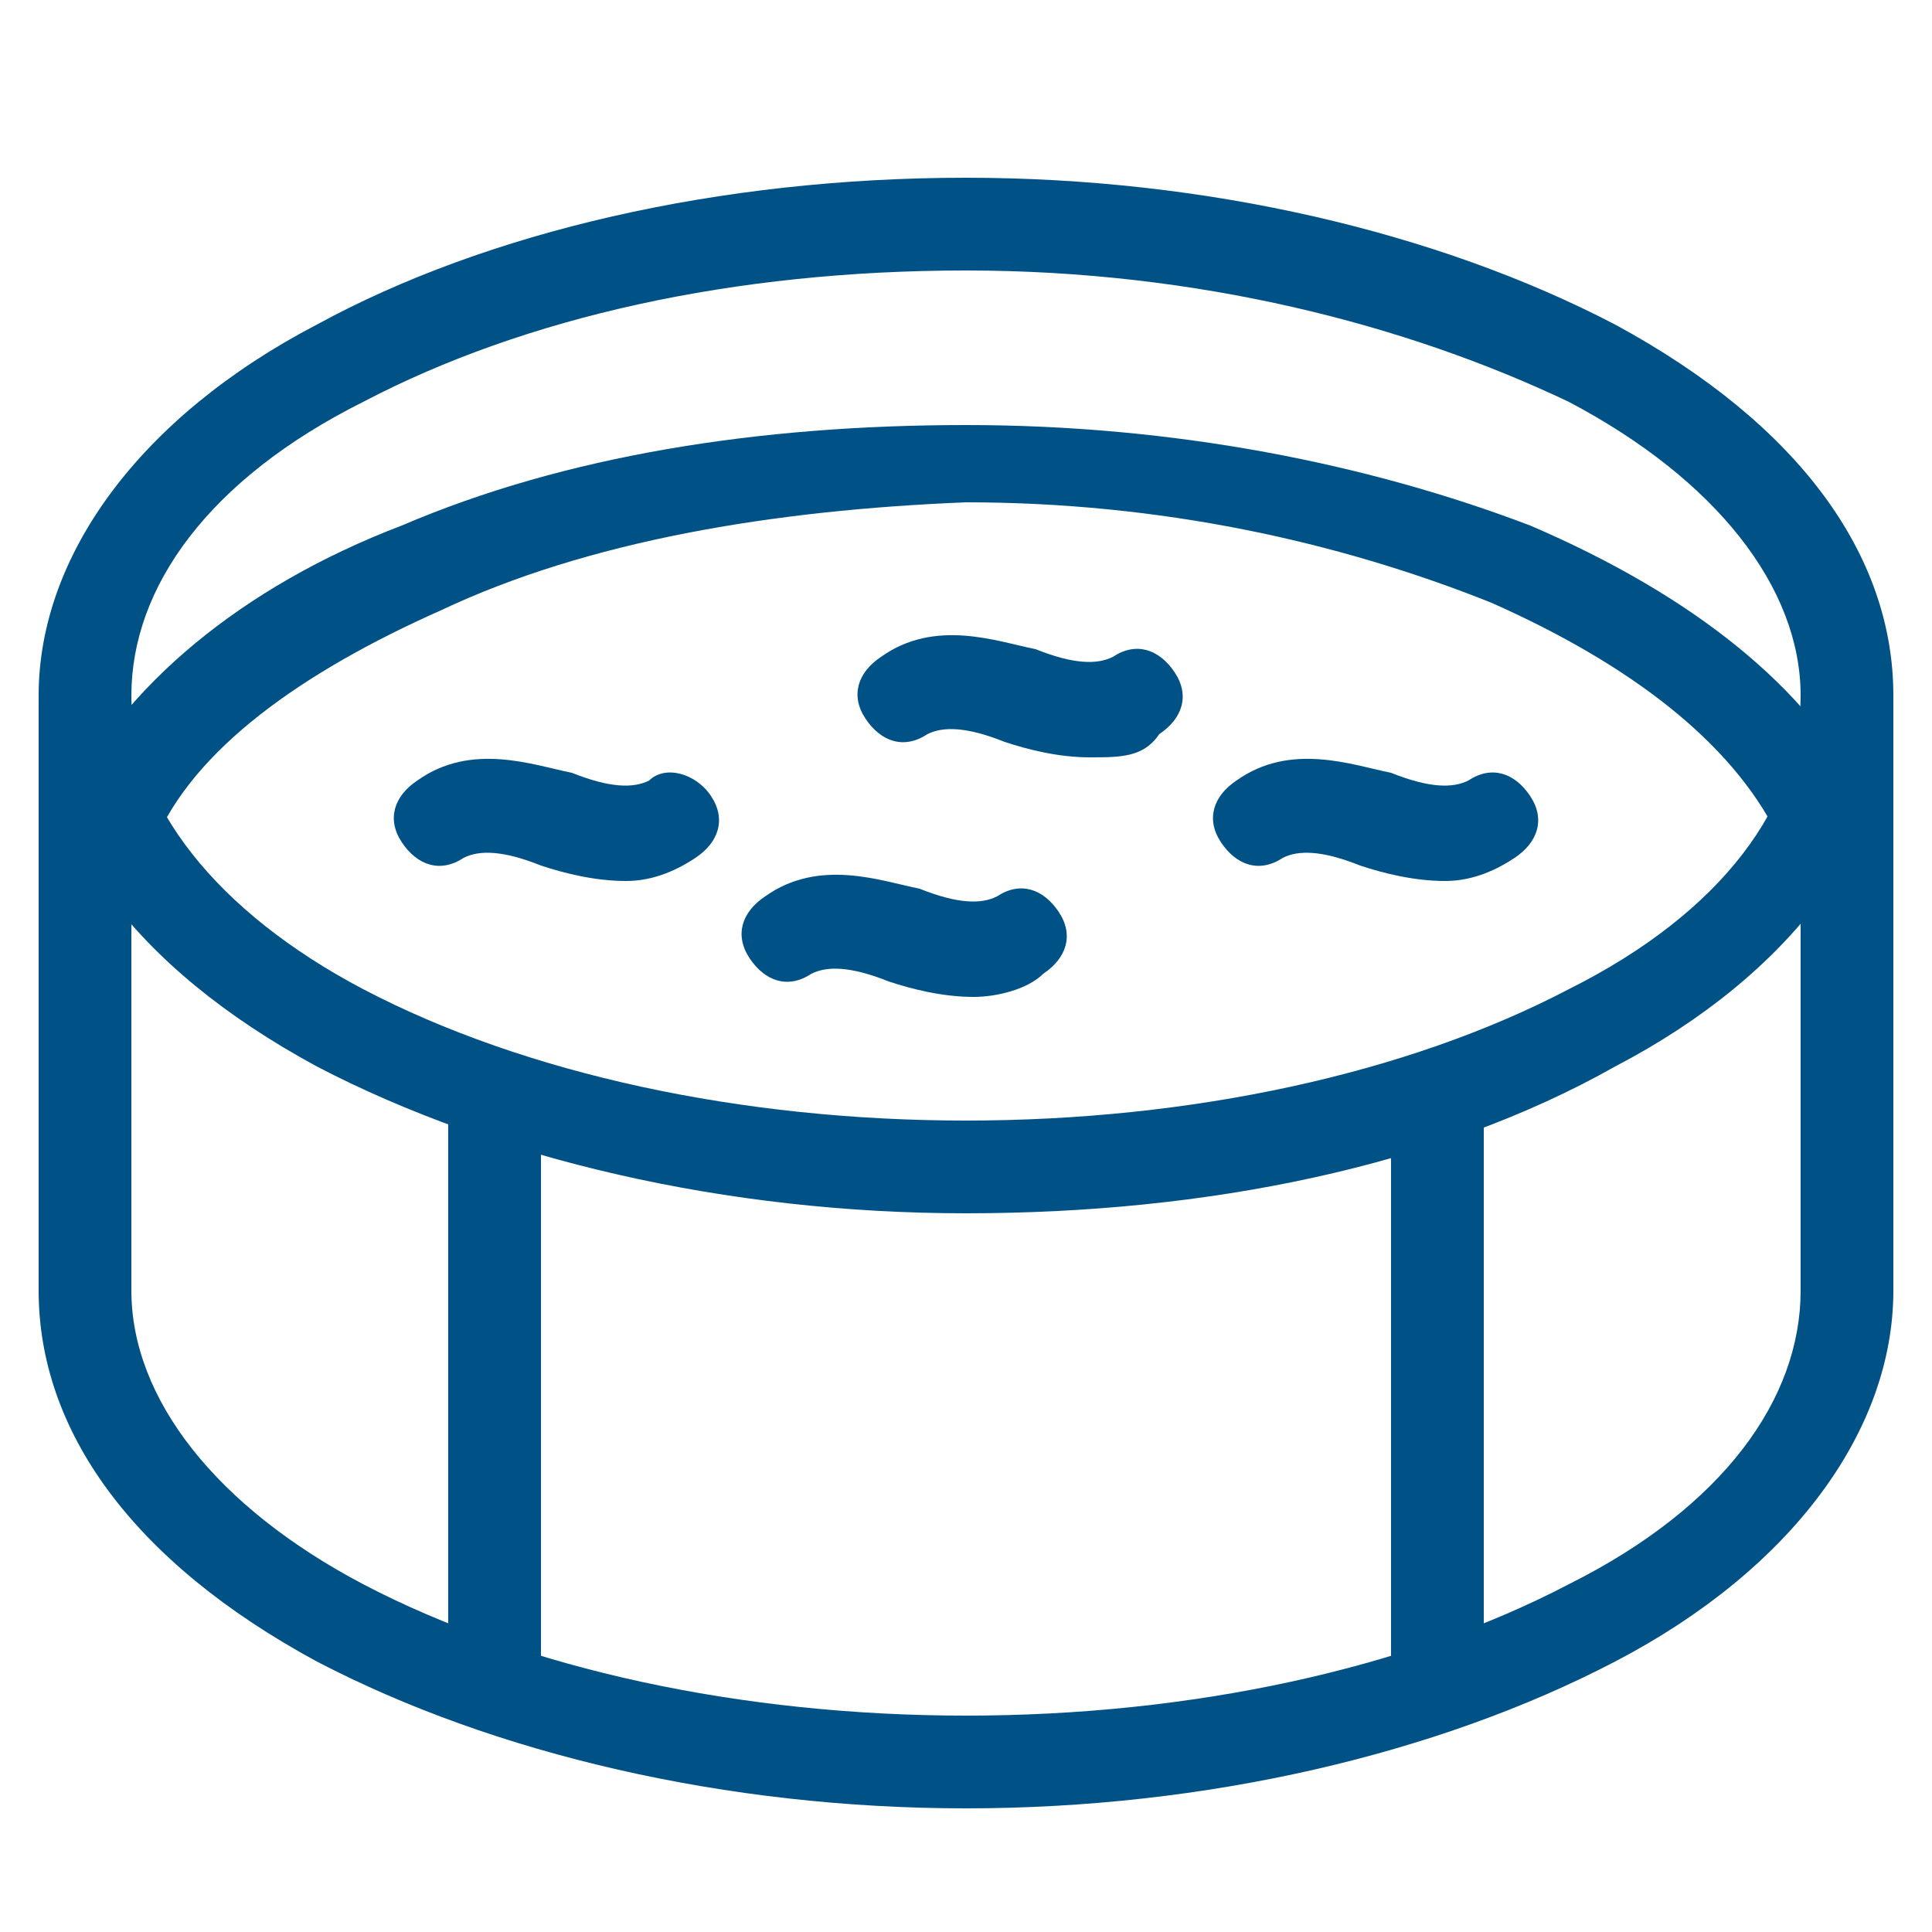
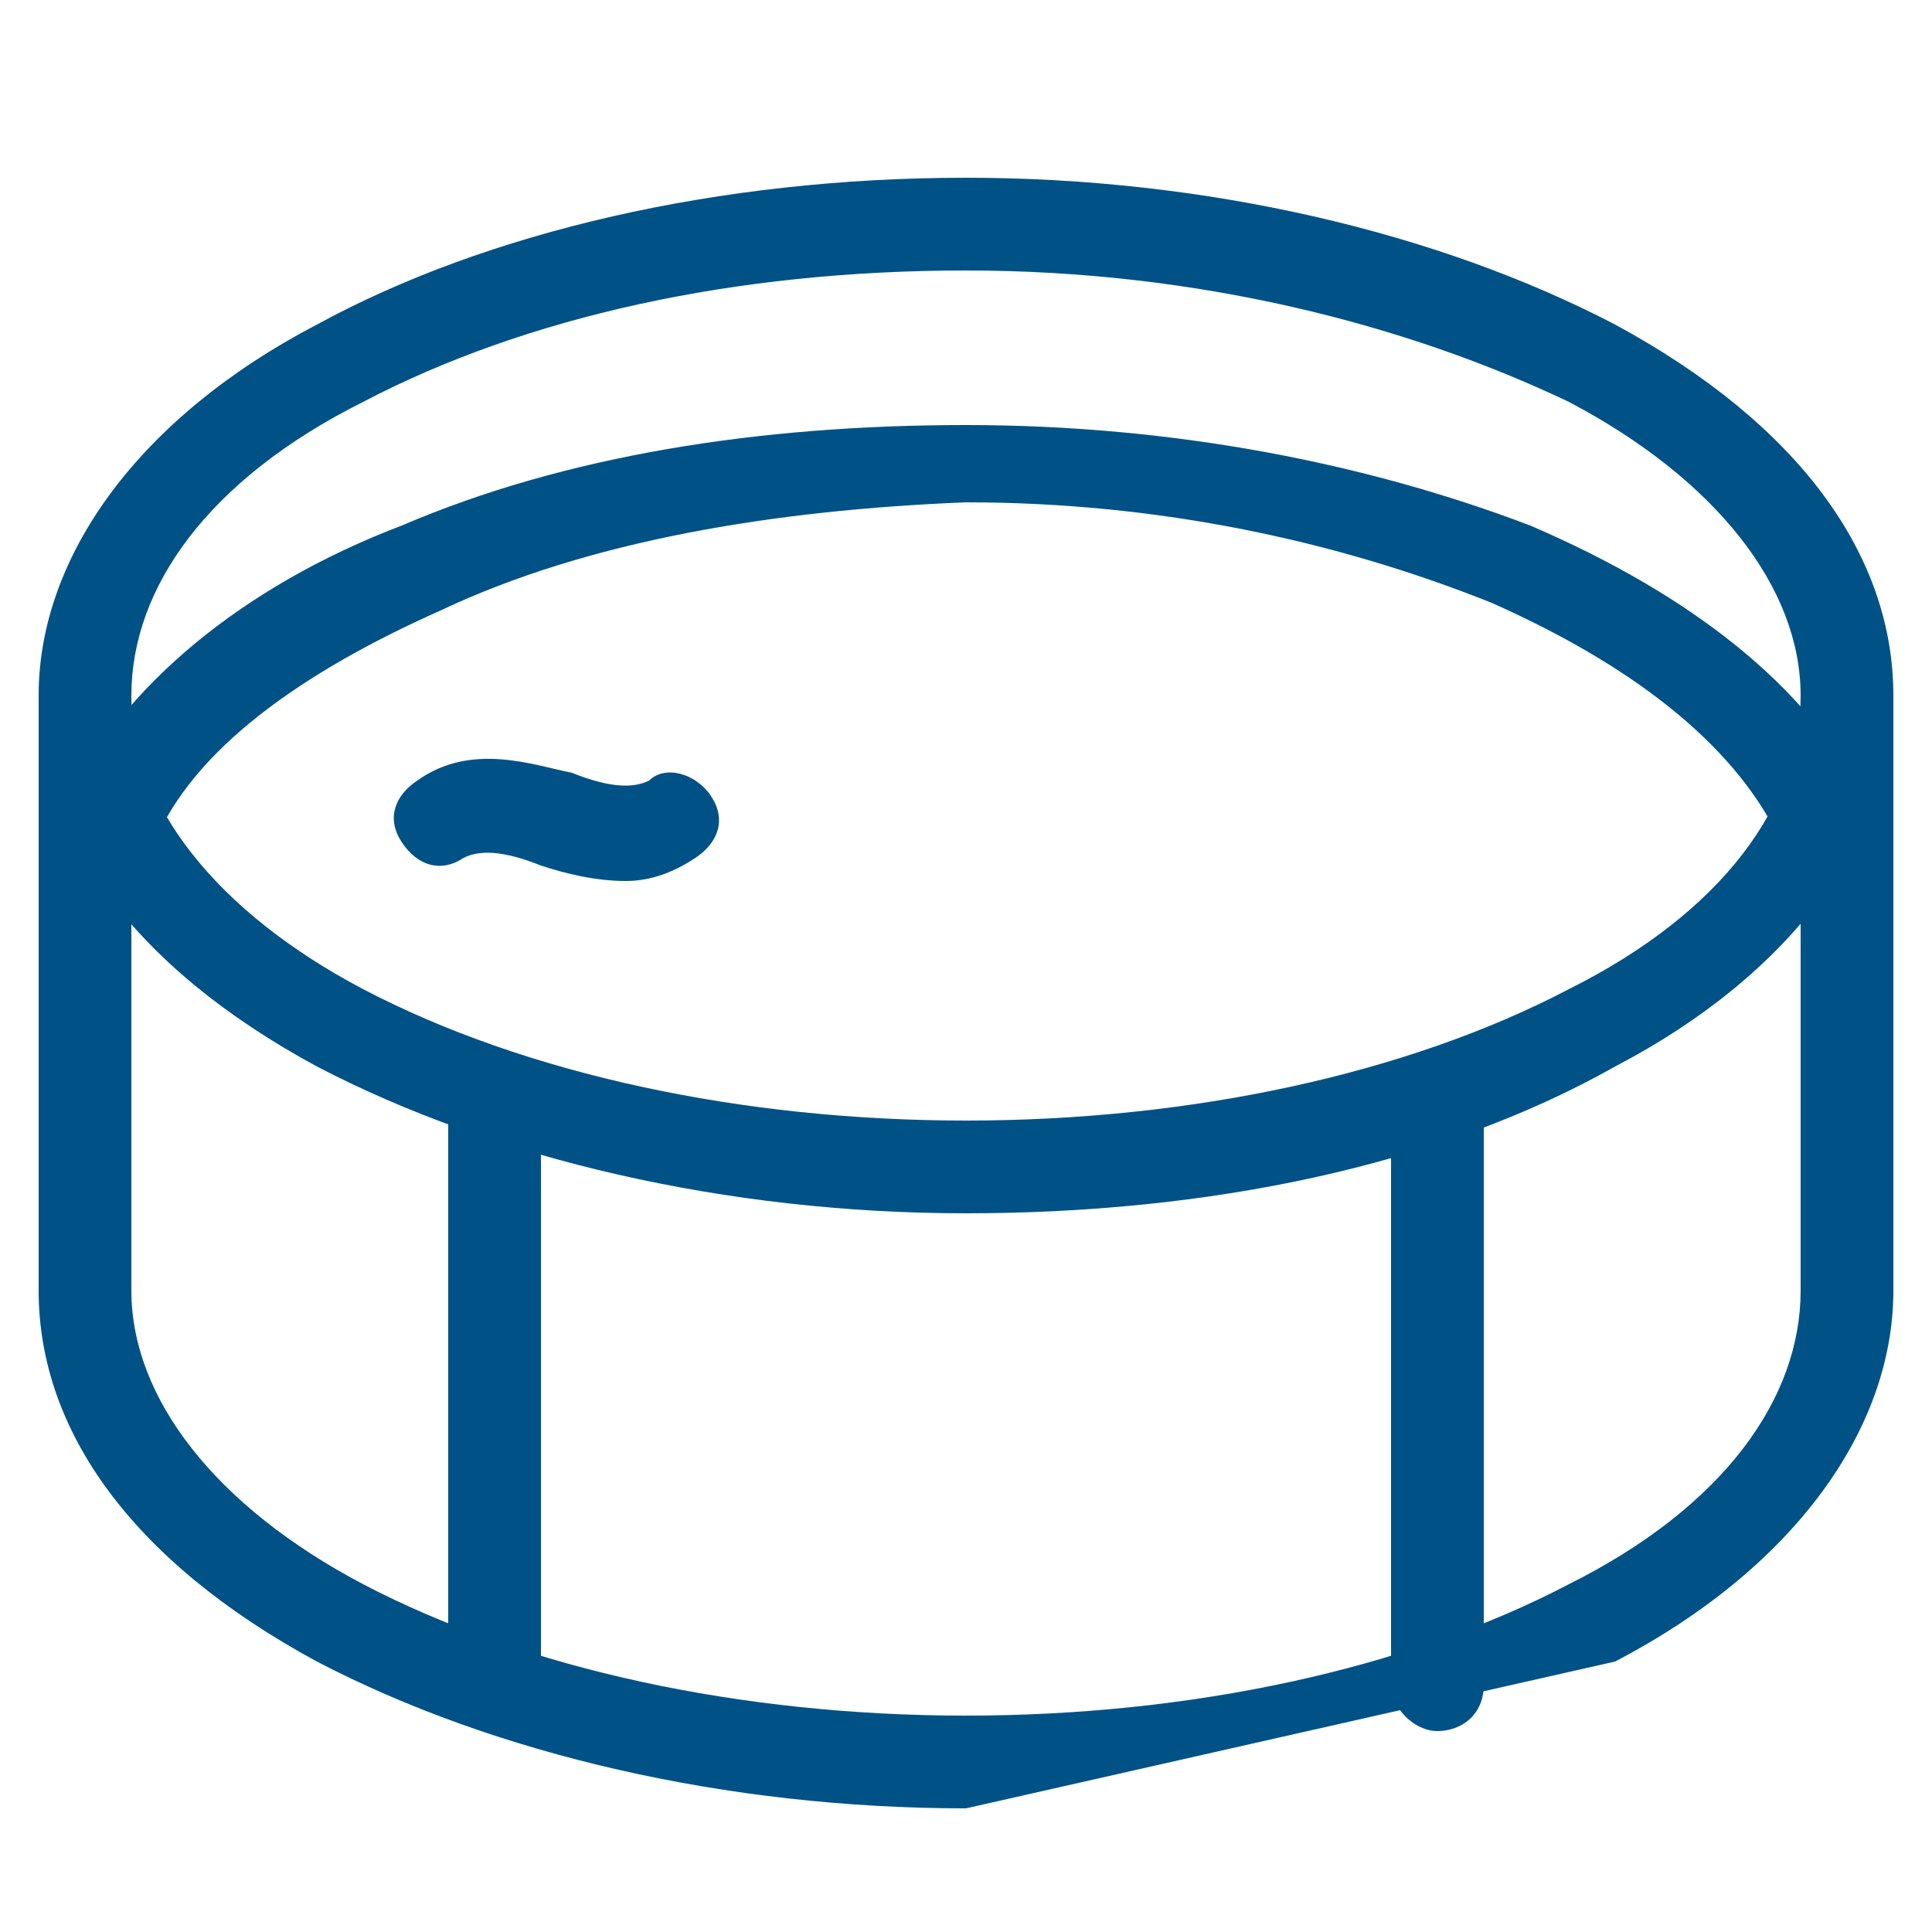
<svg xmlns="http://www.w3.org/2000/svg" version="1.1" id="Livello_1" x="0px" y="0px" viewBox="0 0 25 25" style="enable-background:new 0 0 25 25;" xml:space="preserve">
  <style type="text/css">
	.st0{fill:#005286;}
</style>
  <g>
    <g>
      <path class="st0" d="M12.5,15.7c-3.1,0-6.1-0.7-8.4-1.9c-2.4-1.3-3.6-3-3.6-4.8c0-1.8,1.3-3.6,3.6-4.8c2.2-1.2,5.2-1.9,8.4-1.9    c3.1,0,6.1,0.7,8.4,1.9c2.4,1.3,3.6,3,3.6,4.8c0,1.8-1.3,3.6-3.6,4.8C18.6,15.1,15.6,15.7,12.5,15.7z M12.5,3.5    c-3,0-5.7,0.6-7.8,1.7c-2,1-3,2.4-3,3.8s1.1,2.8,3,3.8c2.1,1.1,4.9,1.7,7.8,1.7s5.7-0.6,7.8-1.7c2-1,3-2.4,3-3.8s-1.1-2.8-3-3.8    C18.2,4.2,15.5,3.5,12.5,3.5z" />
    </g>
    <g>
-       <path class="st0" d="M12.5,23.4c-3.1,0-6.1-0.7-8.4-1.9c-2.4-1.3-3.6-3-3.6-4.8c0-0.3,0.3-0.6,0.6-0.6s0.6,0.3,0.6,0.6    c0,1.4,1.1,2.8,3,3.8c2.1,1.1,4.9,1.7,7.8,1.7s5.7-0.6,7.8-1.7c2-1,3-2.4,3-3.8c0-0.3,0.3-0.6,0.6-0.6s0.6,0.3,0.6,0.6    c0,1.8-1.3,3.6-3.6,4.8C18.6,22.7,15.6,23.4,12.5,23.4z" />
+       <path class="st0" d="M12.5,23.4c-3.1,0-6.1-0.7-8.4-1.9c-2.4-1.3-3.6-3-3.6-4.8c0-0.3,0.3-0.6,0.6-0.6s0.6,0.3,0.6,0.6    c0,1.4,1.1,2.8,3,3.8c2.1,1.1,4.9,1.7,7.8,1.7s5.7-0.6,7.8-1.7c2-1,3-2.4,3-3.8c0-0.3,0.3-0.6,0.6-0.6s0.6,0.3,0.6,0.6    c0,1.8-1.3,3.6-3.6,4.8z" />
    </g>
    <g>
      <path class="st0" d="M1.1,17.3c-0.3,0-0.6-0.3-0.6-0.6V9.1c0-0.3,0.3-0.6,0.6-0.6s0.6,0.3,0.6,0.6v7.6C1.6,17,1.4,17.3,1.1,17.3z" />
    </g>
    <g>
      <path class="st0" d="M23.9,17.3c-0.3,0-0.6-0.3-0.6-0.6V9.1c0-0.3,0.3-0.6,0.6-0.6s0.6,0.3,0.6,0.6v7.6    C24.5,17,24.2,17.3,23.9,17.3z" />
    </g>
    <g>
      <path class="st0" d="M6.4,22.4c-0.3,0-0.6-0.3-0.6-0.6v-7.6c0-0.3,0.3-0.6,0.6-0.6c0.3,0,0.6,0.3,0.6,0.6v7.6    C7,22.2,6.7,22.4,6.4,22.4z" />
    </g>
    <g>
      <path class="st0" d="M18.6,22.4c-0.3,0-0.6-0.3-0.6-0.6v-7.6c0-0.3,0.3-0.6,0.6-0.6s0.6,0.3,0.6,0.6v7.6    C19.2,22.2,18.9,22.4,18.6,22.4z" />
    </g>
    <g>
      <path class="st0" d="M1.4,11.2c-0.1,0-0.2,0-0.2-0.1c-0.3-0.1-0.4-0.5-0.3-0.8c0.7-1.4,2.2-2.7,4.3-3.5c2.1-0.9,4.6-1.3,7.3-1.3    c2.7,0,5.2,0.5,7.3,1.3c2.1,0.9,3.6,2.1,4.3,3.5c0.1,0.3,0,0.6-0.3,0.8c-0.3,0.1-0.6,0-0.8-0.3c-0.6-1.2-1.9-2.2-3.7-3    c-2-0.8-4.3-1.3-6.8-1.3C10,6.6,7.6,7,5.7,7.9c-1.8,0.8-3.2,1.8-3.7,3C1.8,11,1.6,11.2,1.4,11.2z" />
    </g>
    <g>
      <path class="st0" d="M8.1,11.4c-0.4,0-0.8-0.1-1.1-0.2c-0.5-0.2-0.8-0.2-1-0.1c-0.3,0.2-0.6,0.1-0.8-0.2c-0.2-0.3-0.1-0.6,0.2-0.8    c0.7-0.5,1.5-0.2,2-0.1c0.5,0.2,0.8,0.2,1,0.1C8.6,9.9,9,10,9.2,10.3c0.2,0.3,0.1,0.6-0.2,0.8C8.7,11.3,8.4,11.4,8.1,11.4z" />
    </g>
    <g>
-       <path class="st0" d="M18.7,11.4c-0.4,0-0.8-0.1-1.1-0.2c-0.5-0.2-0.8-0.2-1-0.1c-0.3,0.2-0.6,0.1-0.8-0.2    c-0.2-0.3-0.1-0.6,0.2-0.8c0.7-0.5,1.5-0.2,2-0.1c0.5,0.2,0.8,0.2,1,0.1c0.3-0.2,0.6-0.1,0.8,0.2c0.2,0.3,0.1,0.6-0.2,0.8    C19.3,11.3,19,11.4,18.7,11.4z" />
-     </g>
+       </g>
    <g>
-       <path class="st0" d="M14.1,9.8c-0.4,0-0.8-0.1-1.1-0.2c-0.5-0.2-0.8-0.2-1-0.1c-0.3,0.2-0.6,0.1-0.8-0.2c-0.2-0.3-0.1-0.6,0.2-0.8    c0.7-0.5,1.5-0.2,2-0.1c0.5,0.2,0.8,0.2,1,0.1c0.3-0.2,0.6-0.1,0.8,0.2c0.2,0.3,0.1,0.6-0.2,0.8C14.8,9.8,14.5,9.8,14.1,9.8z" />
-     </g>
+       </g>
    <g>
-       <path class="st0" d="M12.6,12.9c-0.4,0-0.8-0.1-1.1-0.2c-0.5-0.2-0.8-0.2-1-0.1c-0.3,0.2-0.6,0.1-0.8-0.2    c-0.2-0.3-0.1-0.6,0.2-0.8c0.7-0.5,1.5-0.2,2-0.1c0.5,0.2,0.8,0.2,1,0.1c0.3-0.2,0.6-0.1,0.8,0.2c0.2,0.3,0.1,0.6-0.2,0.8    C13.3,12.8,12.9,12.9,12.6,12.9z" />
-     </g>
+       </g>
  </g>
</svg>